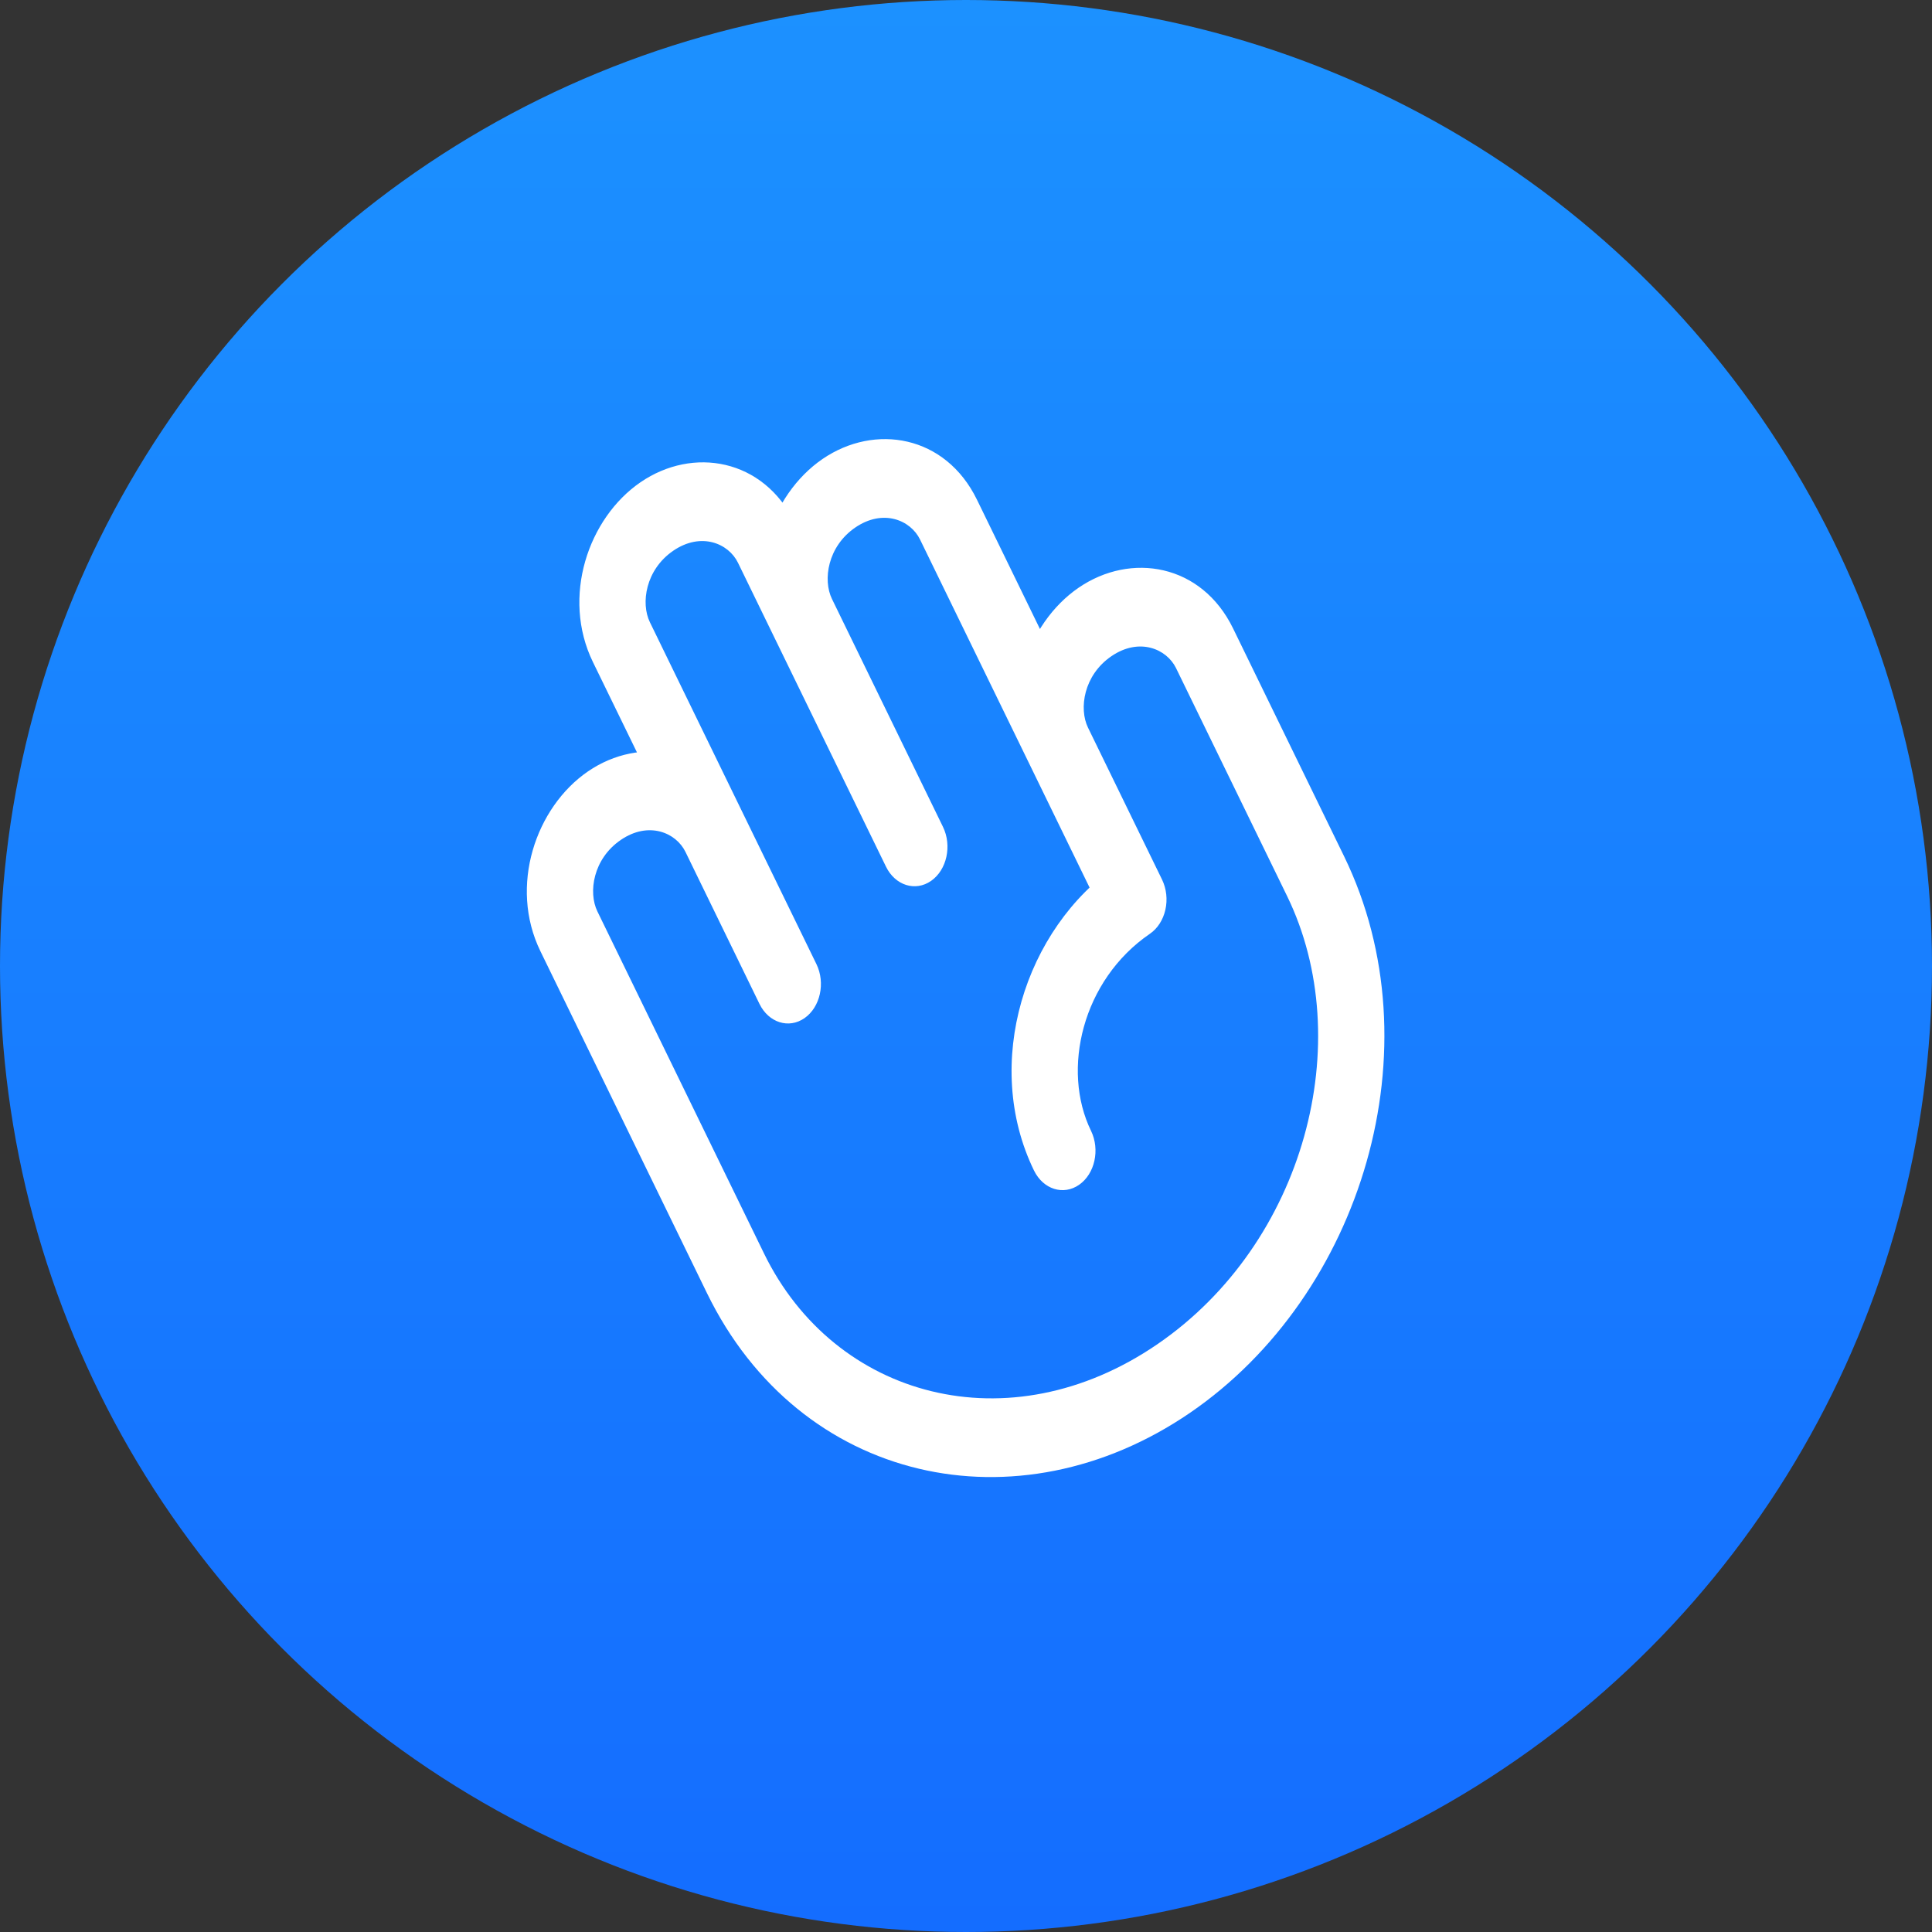
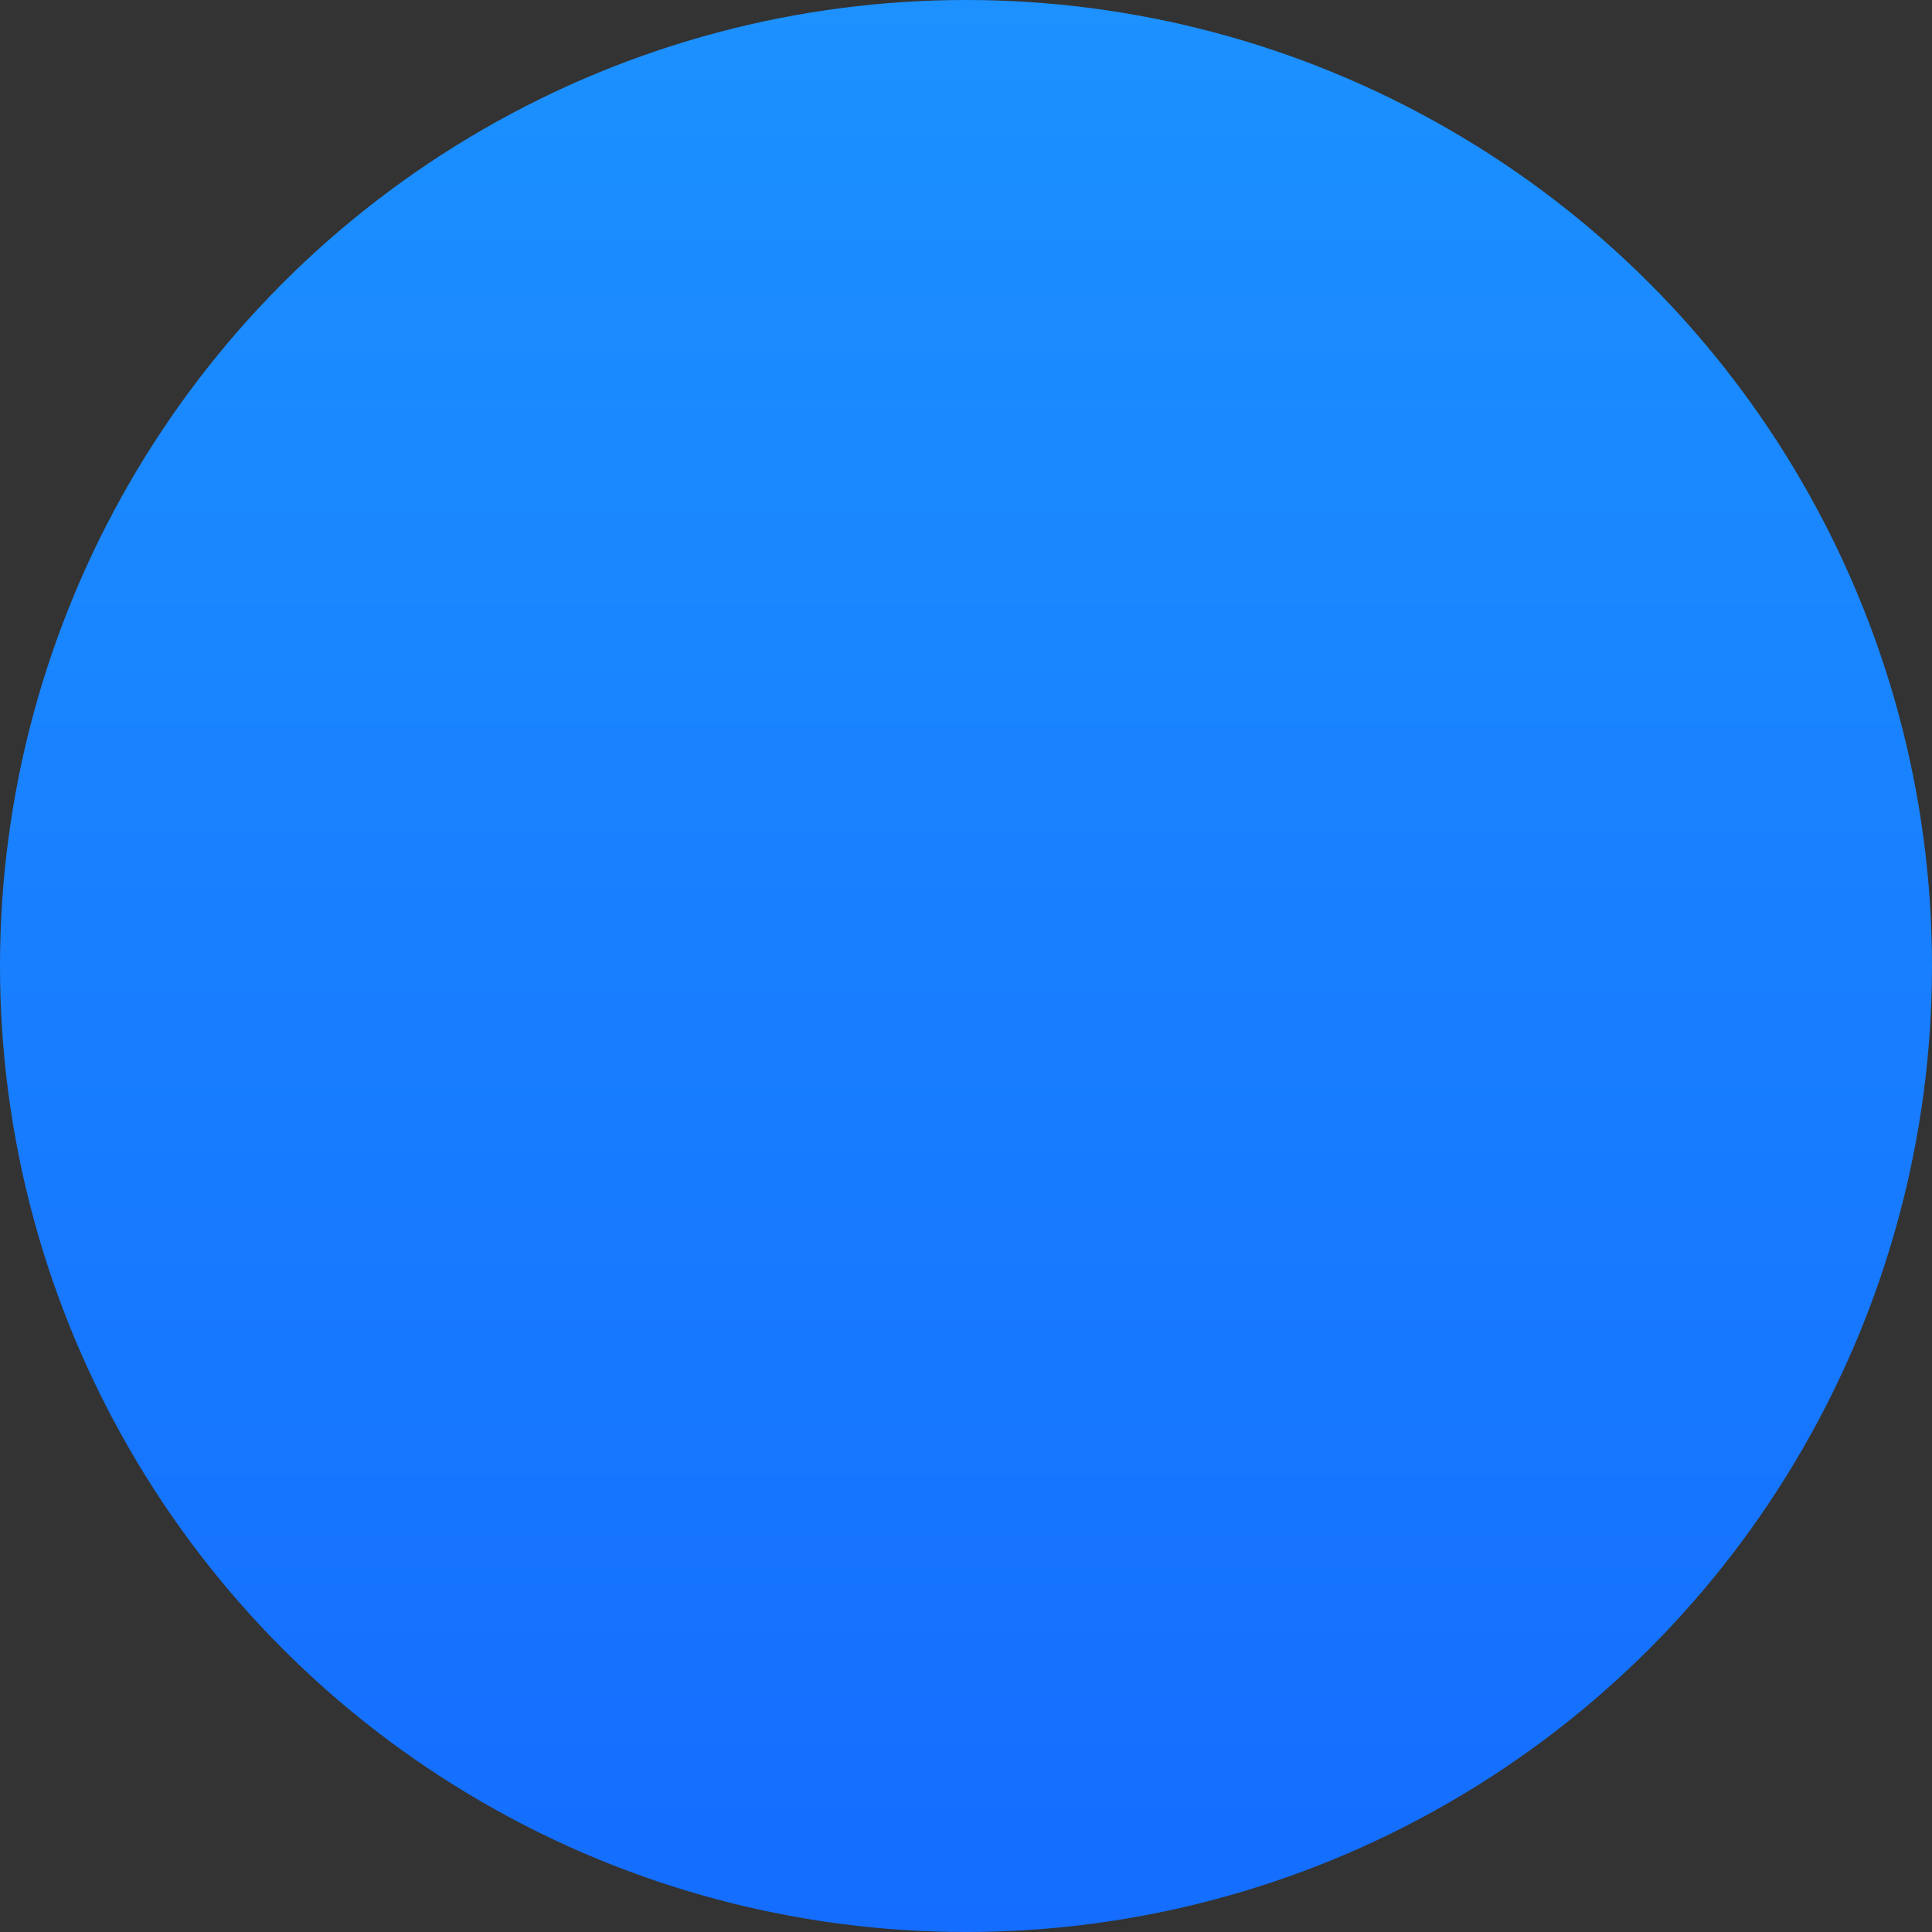
<svg xmlns="http://www.w3.org/2000/svg" width="34" height="34" viewBox="0 0 34 34" fill="none">
  <rect x="0" y="0" width="34" height="34" fill="#333333" stroke="none" />
  <circle cx="17" cy="17" r="17" fill="url(#paint0_linear_210_653)" />
-   <path d="M15.592 15.252C15.754 15.583 16.109 15.695 16.386 15.502C16.663 15.309 16.756 14.883 16.595 14.552L15.592 15.252ZM13.365 17.666C13.527 17.998 13.882 18.11 14.159 17.917C14.436 17.723 14.529 17.298 14.368 16.967L13.365 17.666ZM19.948 15.829L20.236 16.433C20.371 16.341 20.469 16.188 20.509 16.009C20.549 15.83 20.528 15.64 20.45 15.479L19.948 15.829ZM18.197 20.6C18.359 20.931 18.714 21.043 18.991 20.85C19.268 20.657 19.361 20.232 19.2 19.9L18.197 20.6ZM10.924 14.782C11.414 14.446 11.897 14.652 12.063 14.992L13.065 14.293C12.511 13.155 11.268 12.946 10.348 13.575L10.924 14.782ZM10.348 13.575C9.427 14.206 8.953 15.596 9.51 16.739L10.513 16.039C10.35 15.705 10.436 15.116 10.924 14.782L10.348 13.575ZM12.987 9.903L13.638 11.24L14.641 10.54L13.989 9.203L12.987 9.903ZM13.638 11.24L15.592 15.252L16.595 14.552L14.641 10.54L13.638 11.24ZM14.368 16.967L13.065 14.293L12.063 14.992L13.365 17.666L14.368 16.967ZM13.065 14.293L11.437 10.95L10.434 11.65L12.063 14.992L13.065 14.293ZM11.848 9.692C12.339 9.357 12.821 9.563 12.987 9.903L13.989 9.203C13.435 8.066 12.192 7.857 11.273 8.486L11.848 9.692ZM11.273 8.486C10.351 9.117 9.878 10.507 10.434 11.65L11.437 10.95C11.274 10.616 11.36 10.027 11.848 9.692L11.273 8.486ZM16.191 9.494L18.145 13.505L19.147 12.805L17.193 8.794L16.191 9.494ZM18.145 13.505L19.447 16.179L20.45 15.479L19.147 12.805L18.145 13.505ZM15.052 9.283C15.543 8.948 16.025 9.154 16.191 9.494L17.193 8.794C16.639 7.657 15.396 7.448 14.476 8.077L15.052 9.283ZM14.476 8.077C13.555 8.707 13.082 10.097 13.638 11.24L14.641 10.54C14.478 10.206 14.564 9.617 15.052 9.283L14.476 8.077ZM20.697 11.759L22.651 15.77L23.654 15.07L21.7 11.059L20.697 11.759ZM19.559 11.548C20.049 11.213 20.532 11.419 20.697 11.759L21.7 11.059C21.146 9.922 19.902 9.713 18.983 10.342L19.559 11.548ZM18.983 10.342C18.062 10.972 17.588 12.362 18.145 13.505L19.147 12.805C18.984 12.471 19.07 11.882 19.559 11.548L18.983 10.342ZM9.51 16.739L12.441 22.756L13.444 22.056L10.513 16.039L9.51 16.739ZM20.365 23.658C17.76 25.44 14.688 24.611 13.444 22.056L12.441 22.756C14.074 26.108 17.906 26.94 20.941 24.864L20.365 23.658ZM22.651 15.77C23.893 18.32 22.968 21.877 20.365 23.658L20.941 24.864C23.976 22.787 25.29 18.428 23.654 15.07L22.651 15.77ZM19.2 19.9C18.677 18.828 19.043 17.249 20.236 16.433L19.661 15.226C18.035 16.339 17.281 18.719 18.197 20.6L19.2 19.9Z" fill="white" />
  <defs>
    <linearGradient id="paint0_linear_210_653" x1="17" y1="0" x2="17" y2="34" gradientUnits="userSpaceOnUse">
      <stop stop-color="#1C91FF" />
      <stop offset="1" stop-color="#146DFF" />
    </linearGradient>
  </defs>
</svg>